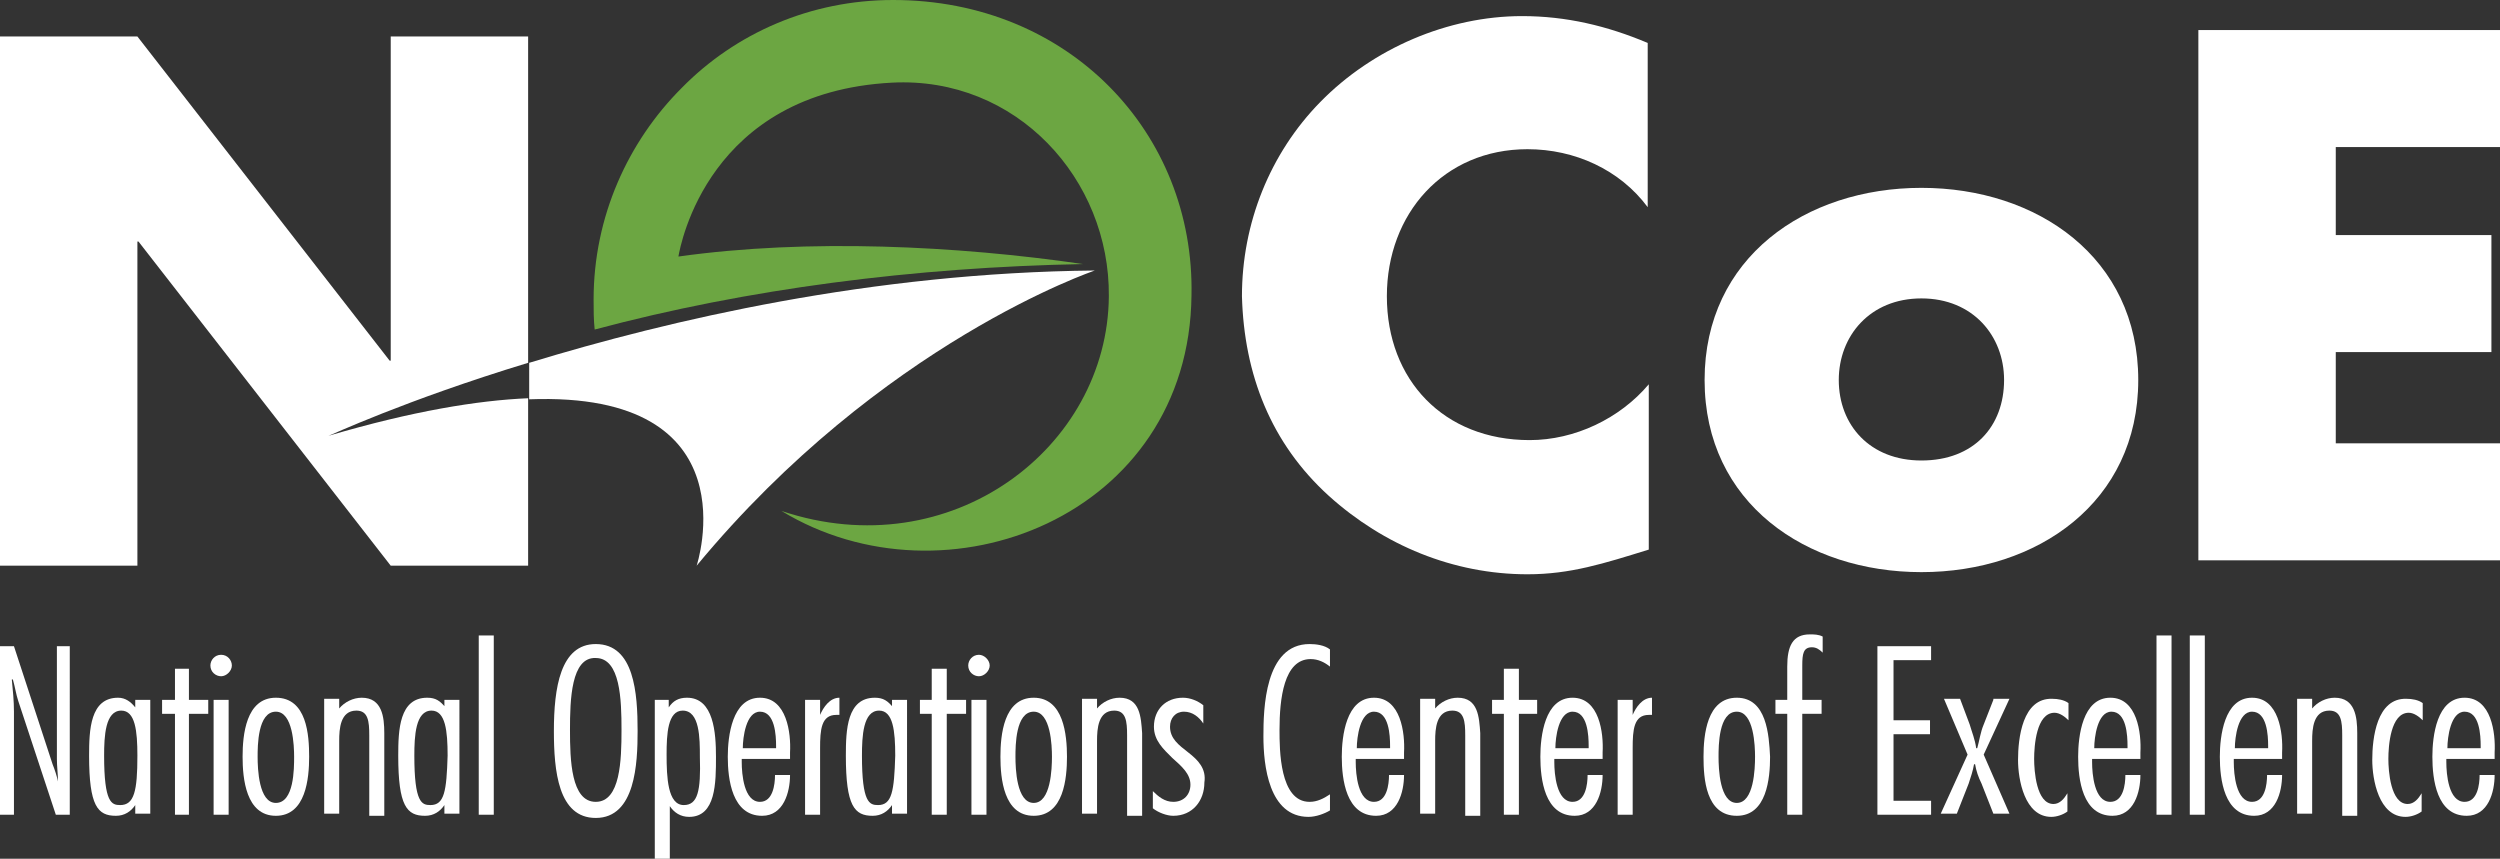
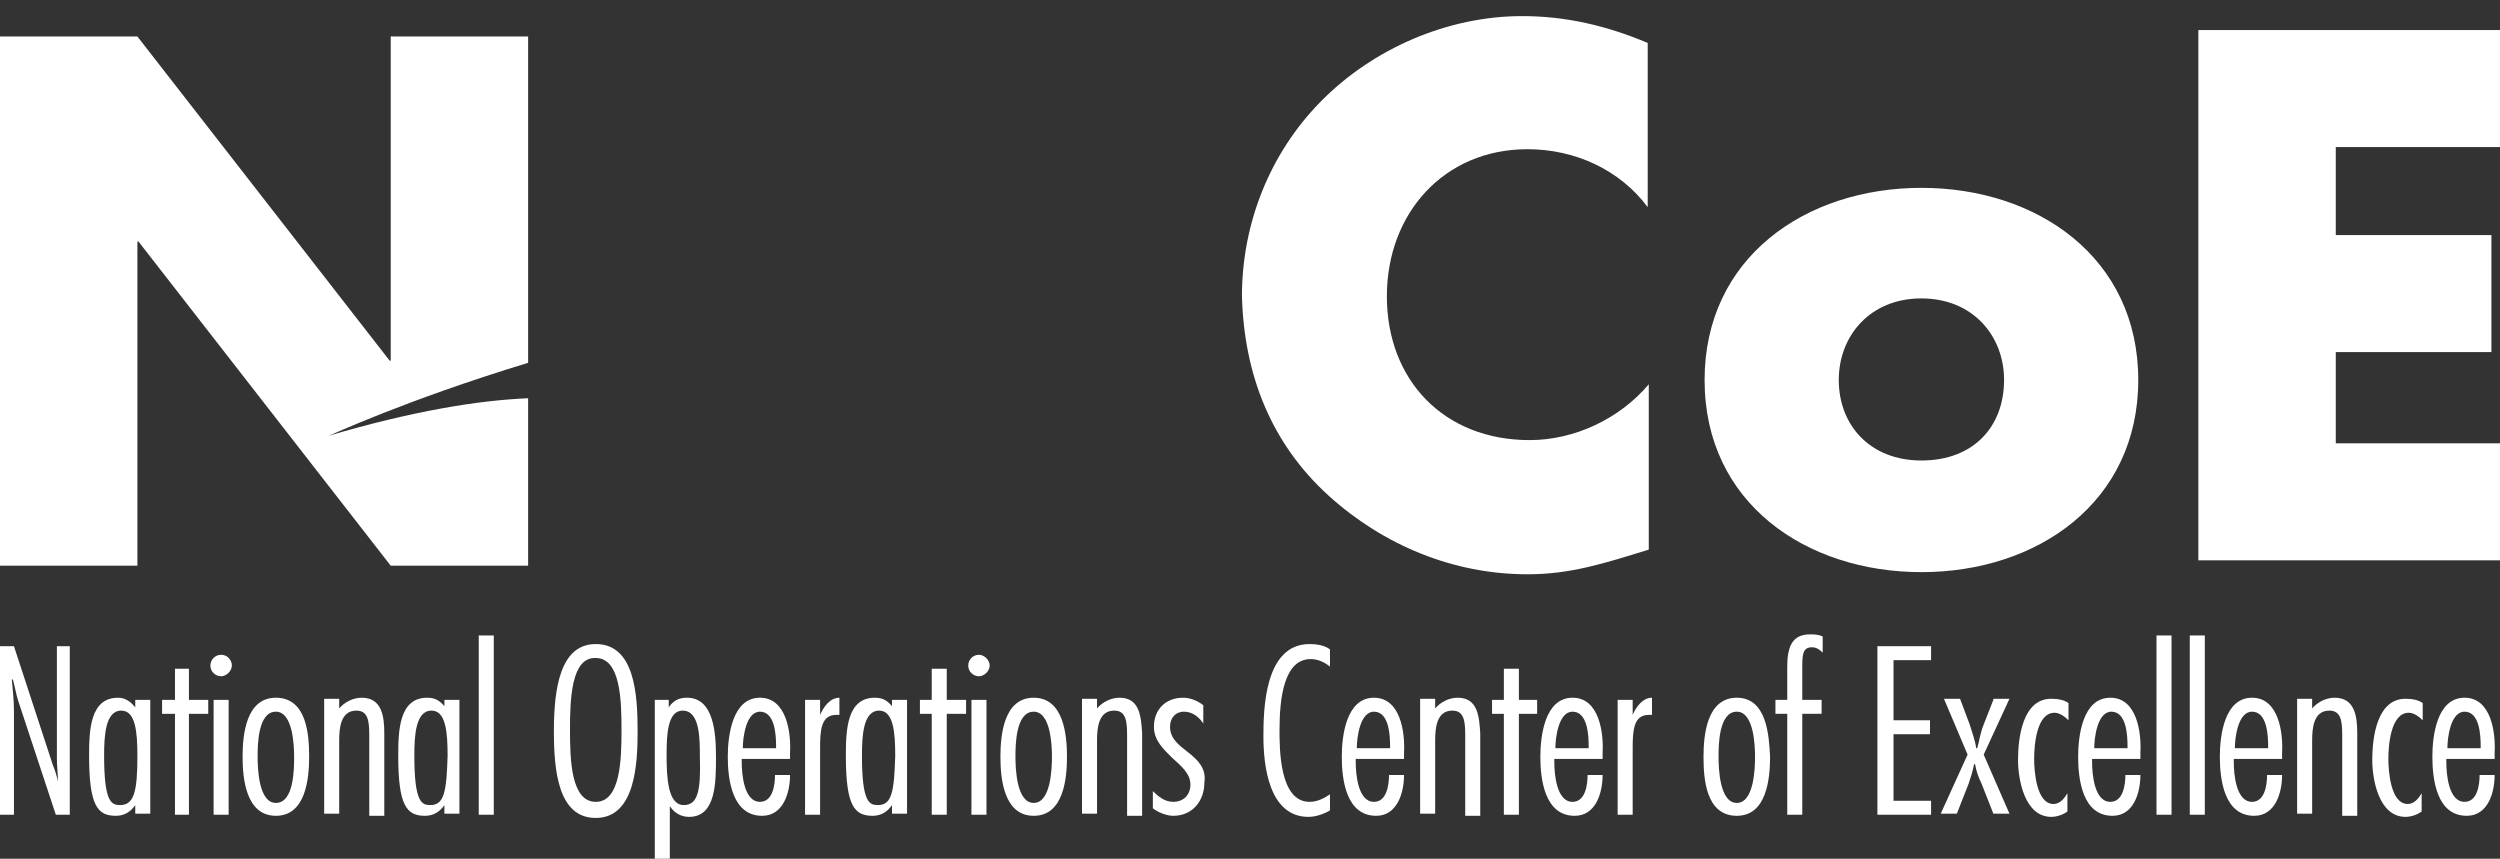
<svg xmlns="http://www.w3.org/2000/svg" version="1.1" id="Isolation_Mode" x="0px" y="0px" viewBox="0 0 232.9 80" style="enable-background:new 0 0 232.9 80;" xml:space="preserve">
  <rect x="0" y="0" width="232.9" height="80" fill="#333333" stroke="none" />
  <style type="text/css">
	.st0{fill:#6CA642;}
	.st1{fill:#FFFFFF;}
</style>
  <g>
-     <path class="st0" d="M83.2,0c-7.7,0-14.7,3.1-19.7,8.2c-5,5-8.2,12-8.2,19.7c0,0.9,0,1.9,0.1,2.8c14.2-3.8,29.8-5.8,45.5-6.1   c-11.7-1.7-25.6-2.4-37.7-0.7c0.2-1.1,2.8-15.3,19.9-16.2c11.6-0.6,20.3,9,20.2,19.9c-0.1,14.1-14.7,25.3-30.5,20   c15.3,9.3,38,0.5,38.2-20.1C111.3,12.4,99.6,0,83.2,0L83.2,0L83.2,0z" />
    <g>
      <polygon class="st1" points="232.9,13.7 232.9,2.8 204.8,2.8 204.8,52.2 232.9,52.2 232.9,41.3 217.6,41.3 217.6,32.8 232.1,32.8     232.1,21.9 217.6,21.9 217.6,13.7   " />
      <path class="st1" d="M179,53.3c10.8,0,20.2-6.5,20.2-17.9c0-11.4-9.4-17.9-20.2-17.9c-10.8,0-20.2,6.5-20.2,17.9    C158.8,46.9,168.3,53.3,179,53.3z M179,27.8c4.8,0,7.7,3.5,7.7,7.6c0,4.3-2.8,7.5-7.7,7.5c-4.8,0-7.7-3.3-7.7-7.5    C171.3,31.3,174.2,27.8,179,27.8z" />
      <path class="st1" d="M123.8,46.2c5.1,4.6,11.6,7.3,18.5,7.3c4,0,7.1-1,11.3-2.3V35.8c-2.7,3.2-6.9,5.2-11.1,5.2    c-8,0-13.3-5.6-13.3-13.4c0-7.7,5.3-13.7,13.1-13.7c4.4,0,8.6,1.9,11.2,5.4V4c-3.8-1.6-7.6-2.5-11.7-2.5c-6.9,0-13.9,3-18.8,8    c-4.7,4.8-7.3,11.3-7.3,18.1C115.9,34.9,118.4,41.3,123.8,46.2z" />
-       <path class="st1" d="M64.9,52.7C82.1,31.9,102,25.2,102,25.2c-20.8,0.2-39.6,4.6-52.7,8.6v3.4C70.3,36.4,64.9,52.7,64.9,52.7z" />
      <path class="st1" d="M49.2,33.8V3.4H36.4v30.2h-0.1L12.8,3.4H0v49.3h12.8V22.5h0.1l23.5,30.2h12.8V37.1    c-4.7,0.2-10.8,1.2-18.6,3.5C30.7,40.6,37.7,37.3,49.2,33.8z" />
      <path class="st1" d="M76.4,66.6L76.4,66.6l0-1.4h-1.4v10.7h1.4v-6.2c0-1.7,0.1-3.1,1.5-3.1l0.3,0V65C77.3,65,76.7,65.9,76.4,66.6z    " />
      <path class="st1" d="M55.5,60c-3.3,0-3.9,4.1-3.9,8.1c0,3.7,0.4,8.1,3.9,8.1c3.7,0,3.9-5.1,3.9-8.1C59.4,64.6,59.1,60,55.5,60z     M55.5,74.7c-2.3,0-2.4-3.9-2.4-6.7c0-2.8,0.1-6.8,2.4-6.7c2.3,0,2.4,3.9,2.4,6.7C57.9,70.8,57.8,74.7,55.5,74.7z" />
      <path class="st1" d="M70.8,65c-2.6,0-3,3.6-3,5.5c0,2.1,0.4,5.5,3.2,5.5c2,0,2.6-2.2,2.6-3.8h-1.4c0,0.9-0.2,2.5-1.4,2.5    c-1.5,0-1.7-2.6-1.7-3.7v-0.3h4.5v-0.6C73.7,68.3,73.3,65,70.8,65z M69.2,69.7c0-1,0.3-3.4,1.6-3.4c1.4,0,1.5,2.2,1.5,3.2l0,0.2    H69.2z" />
      <path class="st1" d="M64,65c-0.8,0-1.3,0.3-1.7,0.9h0v-0.7H61V80h1.4v-4.9h0c0.4,0.6,1,1,1.8,1c2.5,0,2.5-3.2,2.5-5.6    C66.7,68.3,66.5,65,64,65z M63.7,75c-1.5,0-1.6-2.6-1.6-4.7c0-1.9,0.1-4.1,1.5-4.1c1.6,0,1.6,2.6,1.6,4.3C65.3,73.7,65,75,63.7,75    z" />
      <path class="st1" d="M20.6,61c-0.6,0-1,0.5-1,1c0,0.6,0.5,1,1,1c0.5,0,1-0.5,1-1C21.6,61.5,21.2,61,20.6,61z" />
      <polygon class="st1" points="17.6,62.3 16.3,62.3 16.3,65.2 15.1,65.2 15.1,66.5 16.3,66.5 16.3,75.9 17.6,75.9 17.6,66.5     19.4,66.5 19.4,65.2 17.6,65.2   " />
      <path class="st1" d="M33.7,65c-0.8,0-1.6,0.4-2.1,1v-0.9h-1.4v10.7h1.4V69c0-1.1,0.1-2.8,1.6-2.8c1.1,0,1.2,1,1.2,2.3v7.5h1.4    v-7.7C35.8,66.8,35.6,65,33.7,65z" />
      <path class="st1" d="M25.7,65c-2.8,0-3.1,3.5-3.1,5.5c0,2,0.3,5.5,3.1,5.5c2.8,0,3.1-3.5,3.1-5.5C28.8,68.5,28.6,65,25.7,65z     M25.7,74.8c-1.6,0-1.7-3.2-1.7-4.3c0-1,0-4.2,1.7-4.2c1.6,0,1.7,3.2,1.7,4.2C27.4,71.6,27.4,74.8,25.7,74.8z" />
      <path class="st1" d="M5.3,70.7c0,0.7,0.1,1.4,0.1,2.1H5.4c-0.1-0.5-0.3-1.1-0.5-1.6L1.3,60.2H0v15.7h1.3v-9.6c0-1-0.1-2-0.2-3h0.1    c0.2,0.7,0.3,1.4,0.5,2l3.5,10.6h1.3V60.2H5.3V70.7z" />
      <rect x="19.9" y="65.2" class="st1" width="1.4" height="10.7" />
      <rect x="44.6" y="59.2" class="st1" width="1.4" height="16.7" />
      <path class="st1" d="M41.5,65.9L41.5,65.9c-0.5-0.6-0.9-0.9-1.7-0.9c-2.6,0-2.7,3-2.7,5.4c0,4.7,0.8,5.6,2.5,5.6    c0.8,0,1.4-0.4,1.8-1h0v0.8h1.4V65.2h-1.4V65.9z M40.1,75c-0.8,0-1.5-0.2-1.5-4.6c0-1.8,0.1-4.2,1.6-4.2c1.3,0,1.5,1.9,1.5,4.2    C41.6,73.7,41.4,75,40.1,75z" />
      <path class="st1" d="M12.6,65.9L12.6,65.9C12.2,65.4,11.7,65,11,65c-2.6,0-2.7,3-2.7,5.4c0,4.7,0.8,5.6,2.5,5.6    c0.8,0,1.4-0.4,1.8-1h0v0.8H14V65.2h-1.4V65.9z M11.2,75c-0.8,0-1.5-0.2-1.5-4.6c0-1.8,0.1-4.2,1.6-4.2c1.3,0,1.5,1.9,1.5,4.2    C12.8,73.7,12.5,75,11.2,75z" />
      <path class="st1" d="M196.6,65c-2.6,0-3,3.6-3,5.5c0,2.1,0.4,5.5,3.2,5.5c2,0,2.6-2.2,2.6-3.8h-1.4c0,0.9-0.2,2.5-1.4,2.5    c-1.5,0-1.7-2.6-1.7-3.7v-0.3h4.5v-0.6C199.5,68.3,199.1,65,196.6,65z M195.1,69.7c0-1,0.3-3.4,1.6-3.4c1.4,0,1.5,2.2,1.5,3.2    l0,0.2H195.1z" />
      <path class="st1" d="M83.2,65.9L83.2,65.9c-0.5-0.6-0.9-0.9-1.7-0.9c-2.6,0-2.7,3-2.7,5.4c0,4.7,0.8,5.6,2.5,5.6    c0.8,0,1.4-0.4,1.8-1h0v0.8h1.4V65.2h-1.4V65.9z M81.8,75c-0.8,0-1.5-0.2-1.5-4.6c0-1.8,0.1-4.2,1.6-4.2c1.3,0,1.5,1.9,1.5,4.2    C83.3,73.7,83.1,75,81.8,75z" />
      <rect x="200.9" y="59.2" class="st1" width="1.4" height="16.7" />
      <path class="st1" d="M152.1,66.6L152.1,66.6l0-1.4h-1.4v10.7h1.4v-6.2c0-1.7,0.1-3.1,1.5-3.1l0.3,0V65    C153,65,152.4,65.9,152.1,66.6z" />
      <path class="st1" d="M185.7,65.2l-0.9,2.3c-0.3,0.7-0.4,1.5-0.6,2.2h-0.1c-0.1-0.8-0.4-1.5-0.6-2.2l-0.9-2.4h-1.5l2.2,5.2    l-2.5,5.5h1.5l1.1-2.8c0.2-0.6,0.4-1.2,0.5-1.8h0.1c0.1,0.6,0.3,1.2,0.6,1.8l1.1,2.8h1.5l-2.4-5.5l2.4-5.2H185.7z" />
      <path class="st1" d="M166.5,62.1v3.1h-1.1v1.3h1.1v9.4h1.4v-9.4h1.8v-1.3h-1.8V62c0-1.1,0.1-1.7,0.9-1.7c0.4,0,0.7,0.2,1,0.5v-1.5    c-0.4-0.2-0.8-0.2-1.2-0.2C167,59.1,166.5,60.2,166.5,62.1z" />
      <path class="st1" d="M161.8,65c-2.8,0-3.1,3.5-3.1,5.5c0,2,0.2,5.5,3.1,5.5c2.8,0,3.1-3.5,3.1-5.5C164.8,68.5,164.6,65,161.8,65z     M161.8,74.8c-1.6,0-1.7-3.2-1.7-4.3c0-1,0-4.2,1.7-4.2c1.6,0,1.7,3.2,1.7,4.2C163.5,71.6,163.4,74.8,161.8,74.8z" />
      <path class="st1" d="M188,70.8c0,1.8,0.6,5.3,3.1,5.3c0.5,0,1.1-0.2,1.5-0.5v-1.7h0c-0.3,0.5-0.7,1-1.3,1c-1.6,0-1.8-3.1-1.8-4.2    c0-1.2,0.2-4.3,1.9-4.3c0.5,0,1,0.4,1.3,0.7v-1.6c-0.4-0.3-1-0.4-1.5-0.4C188.4,65,188,68.8,188,70.8z" />
      <path class="st1" d="M229.6,65c-2.6,0-3,3.6-3,5.5c0,2.1,0.4,5.5,3.2,5.5c2,0,2.6-2.2,2.6-3.8H231c0,0.9-0.2,2.5-1.4,2.5    c-1.5,0-1.7-2.6-1.7-3.7v-0.3h4.5v-0.6C232.5,68.3,232.1,65,229.6,65z M228,69.7c0-1,0.3-3.4,1.6-3.4c1.4,0,1.5,2.2,1.5,3.2l0,0.2    H228z" />
      <path class="st1" d="M221,70.8c0,1.8,0.6,5.3,3.1,5.3c0.5,0,1.1-0.2,1.5-0.5v-1.7h0c-0.3,0.5-0.7,1-1.3,1c-1.6,0-1.8-3.1-1.8-4.2    c0-1.2,0.2-4.3,1.9-4.3c0.5,0,1,0.4,1.3,0.7v-1.6c-0.4-0.3-1-0.4-1.5-0.4C221.4,65,221,68.8,221,70.8z" />
      <path class="st1" d="M209.8,65c-2.6,0-3,3.6-3,5.5c0,2.1,0.4,5.5,3.2,5.5c2,0,2.6-2.2,2.6-3.8h-1.4c0,0.9-0.2,2.5-1.4,2.5    c-1.5,0-1.7-2.6-1.7-3.7v-0.3h4.5v-0.6C212.7,68.3,212.3,65,209.8,65z M208.2,69.7c0-1,0.3-3.4,1.6-3.4c1.4,0,1.5,2.2,1.5,3.2    l0,0.2H208.2z" />
      <path class="st1" d="M217.5,65c-0.8,0-1.6,0.4-2.1,1v-0.9h-1.4v10.7h1.4V69c0-1.1,0.1-2.8,1.6-2.8c1.1,0,1.2,1,1.2,2.3v7.5h1.4    v-7.7C219.6,66.8,219.4,65,217.5,65z" />
      <rect x="204" y="59.2" class="st1" width="1.4" height="16.7" />
      <polygon class="st1" points="174.9,75.9 179.9,75.9 179.9,74.6 176.4,74.6 176.4,68.4 179.8,68.4 179.8,67.1 176.4,67.1     176.4,61.5 179.9,61.5 179.9,60.2 174.9,60.2   " />
      <path class="st1" d="M96.3,65c-2.8,0-3.1,3.5-3.1,5.5c0,2,0.3,5.5,3.1,5.5c2.8,0,3.1-3.5,3.1-5.5C99.4,68.5,99.1,65,96.3,65z     M96.3,74.8c-1.6,0-1.7-3.2-1.7-4.3c0-1,0-4.2,1.7-4.2c1.6,0,1.7,3.2,1.7,4.2C98,71.6,97.9,74.8,96.3,74.8z" />
      <path class="st1" d="M91.2,61c-0.6,0-1,0.5-1,1c0,0.6,0.5,1,1,1c0.5,0,1-0.5,1-1C92.2,61.5,91.7,61,91.2,61z" />
      <polygon class="st1" points="88.2,62.3 86.8,62.3 86.8,65.2 85.7,65.2 85.7,66.5 86.8,66.5 86.8,75.9 88.2,75.9 88.2,66.5     90,66.5 90,65.2 88.2,65.2   " />
      <path class="st1" d="M146.5,65c-2.6,0-3,3.6-3,5.5c0,2.1,0.4,5.5,3.2,5.5c2,0,2.6-2.2,2.6-3.8h-1.4c0,0.9-0.2,2.5-1.4,2.5    c-1.5,0-1.7-2.6-1.7-3.7v-0.3h4.5v-0.6C149.4,68.3,149,65,146.5,65z M144.9,69.7c0-1,0.3-3.4,1.6-3.4c1.4,0,1.5,2.2,1.5,3.2l0,0.2    H144.9z" />
      <rect x="90.5" y="65.2" class="st1" width="1.4" height="10.7" />
      <path class="st1" d="M104.3,65c-0.8,0-1.6,0.4-2.1,1v-0.9h-1.4v10.7h1.4V69c0-1.1,0.1-2.8,1.6-2.8c1.1,0,1.2,1,1.2,2.3v7.5h1.4    v-7.7C106.3,66.8,106.2,65,104.3,65z" />
      <path class="st1" d="M135.8,65c-0.8,0-1.6,0.4-2.1,1v-0.9h-1.4v10.7h1.4V69c0-1.1,0.1-2.8,1.6-2.8c1.1,0,1.2,1,1.2,2.3v7.5h1.4    v-7.7C137.8,66.8,137.7,65,135.8,65z" />
      <polygon class="st1" points="141.5,62.3 140.1,62.3 140.1,65.2 139,65.2 139,66.5 140.1,66.5 140.1,75.9 141.5,75.9 141.5,66.5     143.2,66.5 143.2,65.2 141.5,65.2   " />
      <path class="st1" d="M110.7,70.1c-0.9-0.7-1.7-1.3-1.7-2.4c0-0.8,0.5-1.4,1.3-1.4c0.8,0,1.4,0.5,1.8,1.1h0v-1.7    c-0.5-0.4-1.2-0.7-1.9-0.7c-1.6,0-2.7,1.1-2.7,2.7c0,1.3,0.9,2.1,1.7,2.9c0.9,0.8,1.7,1.5,1.7,2.5c0,0.9-0.6,1.6-1.6,1.6    c-0.8,0-1.4-0.5-1.9-1v1.6c0.5,0.4,1.3,0.7,1.9,0.7c1.8,0,2.9-1.4,2.9-3.1C112.4,71.6,111.6,70.8,110.7,70.1z" />
      <path class="st1" d="M128,65c-2.6,0-3,3.6-3,5.5c0,2.1,0.4,5.5,3.2,5.5c2,0,2.6-2.2,2.6-3.8h-1.4c0,0.9-0.2,2.5-1.4,2.5    c-1.5,0-1.7-2.6-1.7-3.7v-0.3h4.5v-0.6C130.9,68.3,130.5,65,128,65z M126.4,69.7c0-1,0.3-3.4,1.6-3.4c1.4,0,1.5,2.2,1.5,3.2l0,0.2    H126.4z" />
      <path class="st1" d="M117.7,68.6c0,2.7,0.5,7.5,4.2,7.5c0.7,0,1.5-0.3,2-0.6V74c-0.6,0.4-1.2,0.7-1.9,0.7c-2.8,0-2.8-4.9-2.8-6.7    c0-2.9,0.4-6.6,2.9-6.6c0.7,0,1.3,0.3,1.8,0.7v-1.6c-0.5-0.4-1.3-0.5-1.9-0.5C117.8,60,117.7,66.1,117.7,68.6z" />
    </g>
  </g>
</svg>